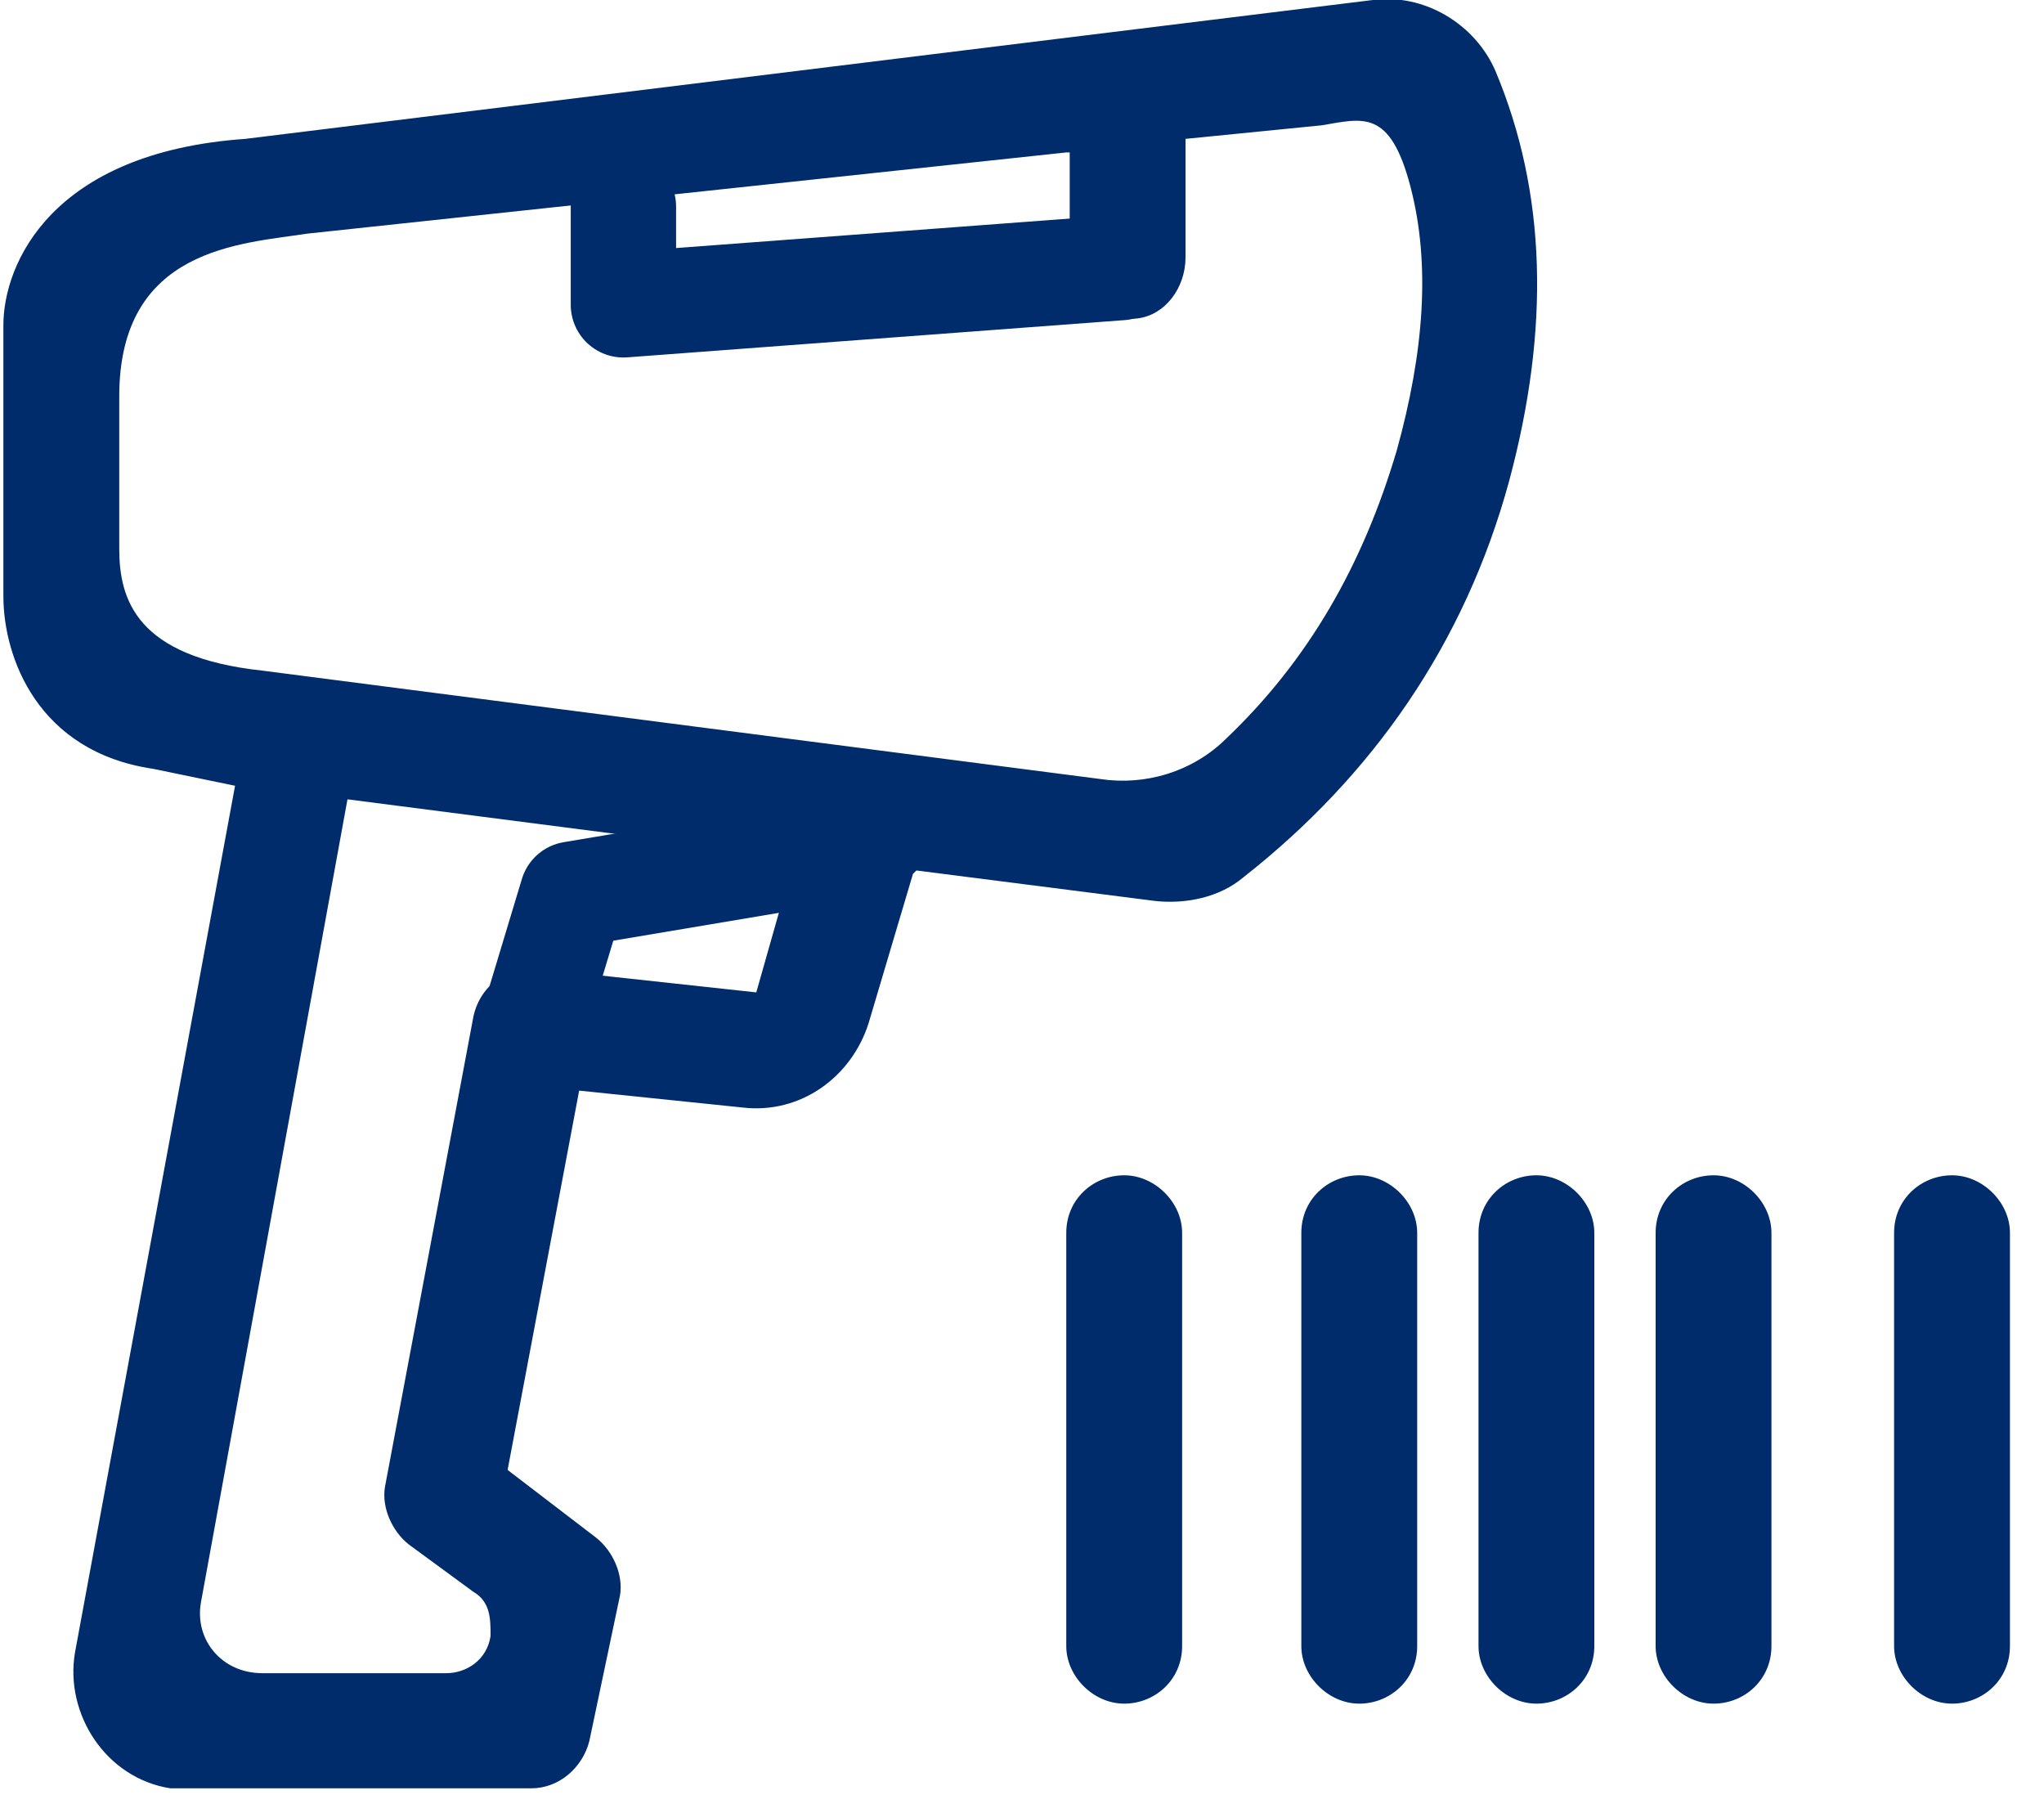
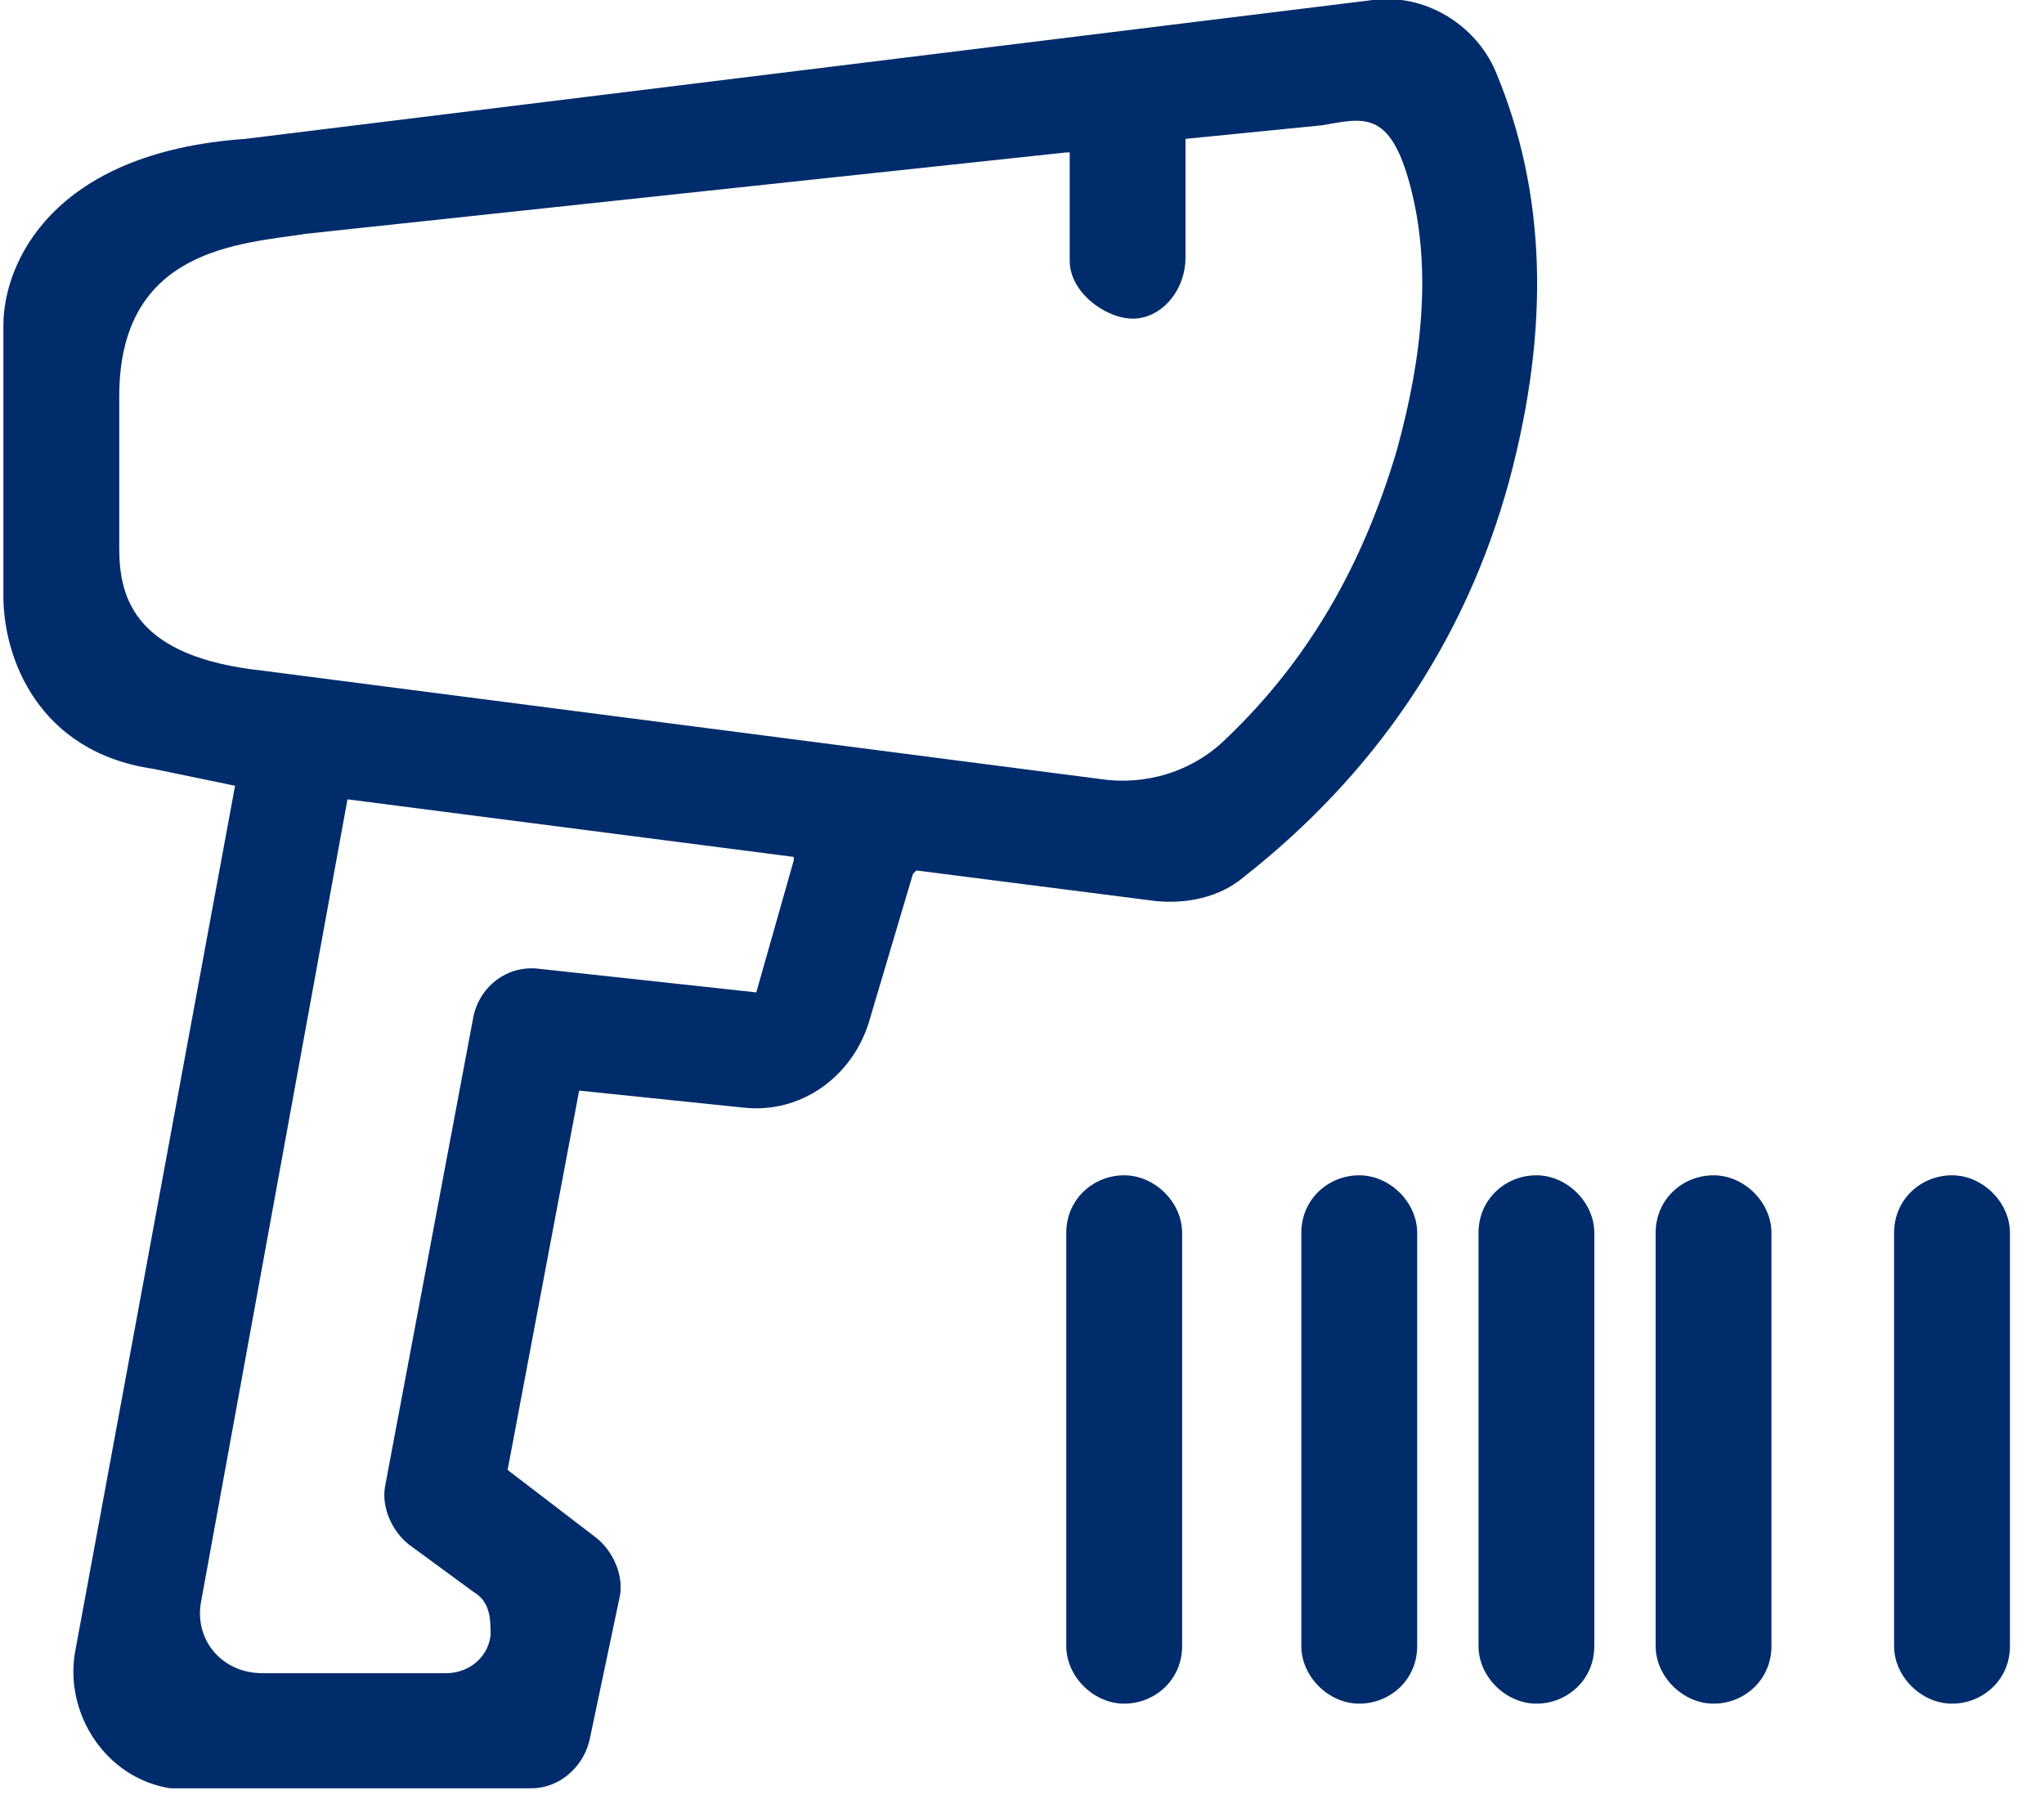
<svg xmlns="http://www.w3.org/2000/svg" width="41" height="36" viewBox="0 0 41 36" fill="none">
  <g clip-path="url(#clip0_86_2207)">
    <path d="M18.313 17.525L17.425 20.513C17.083 21.6 16.058 22.347 14.897 22.211L11.617 21.872L10.182 29.479L11.958 30.838C12.3 31.11 12.505 31.585 12.437 31.992L11.822 34.913C11.685 35.457 11.207 35.864 10.66 35.864H3.827C3.69 35.864 3.553 35.864 3.417 35.864C2.118 35.66 1.298 34.37 1.503 33.147L4.715 15.758L3.075 15.419C0.752 15.079 0.068 13.177 0.068 11.955V6.521C0.068 5.298 1.025 3.057 4.92 2.785L27.538 4.42265e-05C28.563 -0.136 29.588 0.476 29.998 1.426C31.023 3.872 31.092 6.589 30.272 9.645C29.383 12.906 27.538 15.555 24.942 17.593C24.463 18 23.78 18.136 23.165 18.068L18.382 17.457L18.313 17.525ZM21.388 3.057L6.15 4.687C4.852 4.891 2.392 4.959 2.392 7.947V11.004C2.392 12.023 2.733 13.177 5.262 13.449L22.072 15.623C22.96 15.758 23.917 15.487 24.6 14.808C26.24 13.245 27.333 11.343 28.017 9.034C28.563 7.064 28.7 5.298 28.29 3.736C27.88 2.174 27.333 2.377 26.513 2.513L23.78 2.785V5.162C23.78 5.774 23.37 6.317 22.823 6.385C22.277 6.453 21.457 5.909 21.457 5.23V3.057H21.388ZM15.922 17.185L6.97 16.03L4.032 32.128C3.895 32.876 4.442 33.555 5.262 33.555H8.952C9.362 33.555 9.772 33.283 9.84 32.808C9.84 32.468 9.84 32.128 9.498 31.925L8.2 30.974C7.858 30.702 7.653 30.227 7.722 29.819L9.498 20.377C9.635 19.766 10.182 19.358 10.797 19.427L15.17 19.902L15.922 17.253V17.185ZM37.993 24.725C37.993 24.045 38.54 23.57 39.155 23.57C39.77 23.57 40.317 24.113 40.317 24.725V33.011C40.317 33.691 39.77 34.166 39.155 34.166C38.54 34.166 37.993 33.623 37.993 33.011V24.725ZM33.21 24.725C33.21 24.045 33.757 23.57 34.372 23.57C34.987 23.57 35.533 24.113 35.533 24.725V33.011C35.533 33.691 34.987 34.166 34.372 34.166C33.757 34.166 33.21 33.623 33.21 33.011V24.725ZM26.103 24.725C26.103 24.045 26.65 23.57 27.265 23.57C27.88 23.57 28.427 24.113 28.427 24.725V33.011C28.427 33.691 27.88 34.166 27.265 34.166C26.65 34.166 26.103 33.623 26.103 33.011V24.725ZM21.388 24.725C21.388 24.045 21.935 23.57 22.55 23.57C23.165 23.57 23.712 24.113 23.712 24.725V33.011C23.712 33.691 23.165 34.166 22.55 34.166C21.935 34.166 21.388 33.623 21.388 33.011V24.725ZM29.657 24.725C29.657 24.045 30.203 23.57 30.818 23.57C31.433 23.57 31.98 24.113 31.98 24.725V33.011C31.98 33.691 31.433 34.166 30.818 34.166C30.203 34.166 29.657 33.623 29.657 33.011V24.725Z" fill="#002C6C" />
-     <path d="M12.505 4.144V6.113L22.482 5.366" stroke="#002C6C" stroke-width="2.113" stroke-linecap="round" stroke-linejoin="round" />
-     <path d="M10.66 20.649L11.48 17.932L15.922 17.185" stroke="#002C6C" stroke-width="2.113" stroke-linecap="round" stroke-linejoin="round" />
  </g>
  <defs>
    <clipPath id="clip0_86_2207">
      <rect width="41" height="36" fill="white" />
    </clipPath>
  </defs>
</svg>